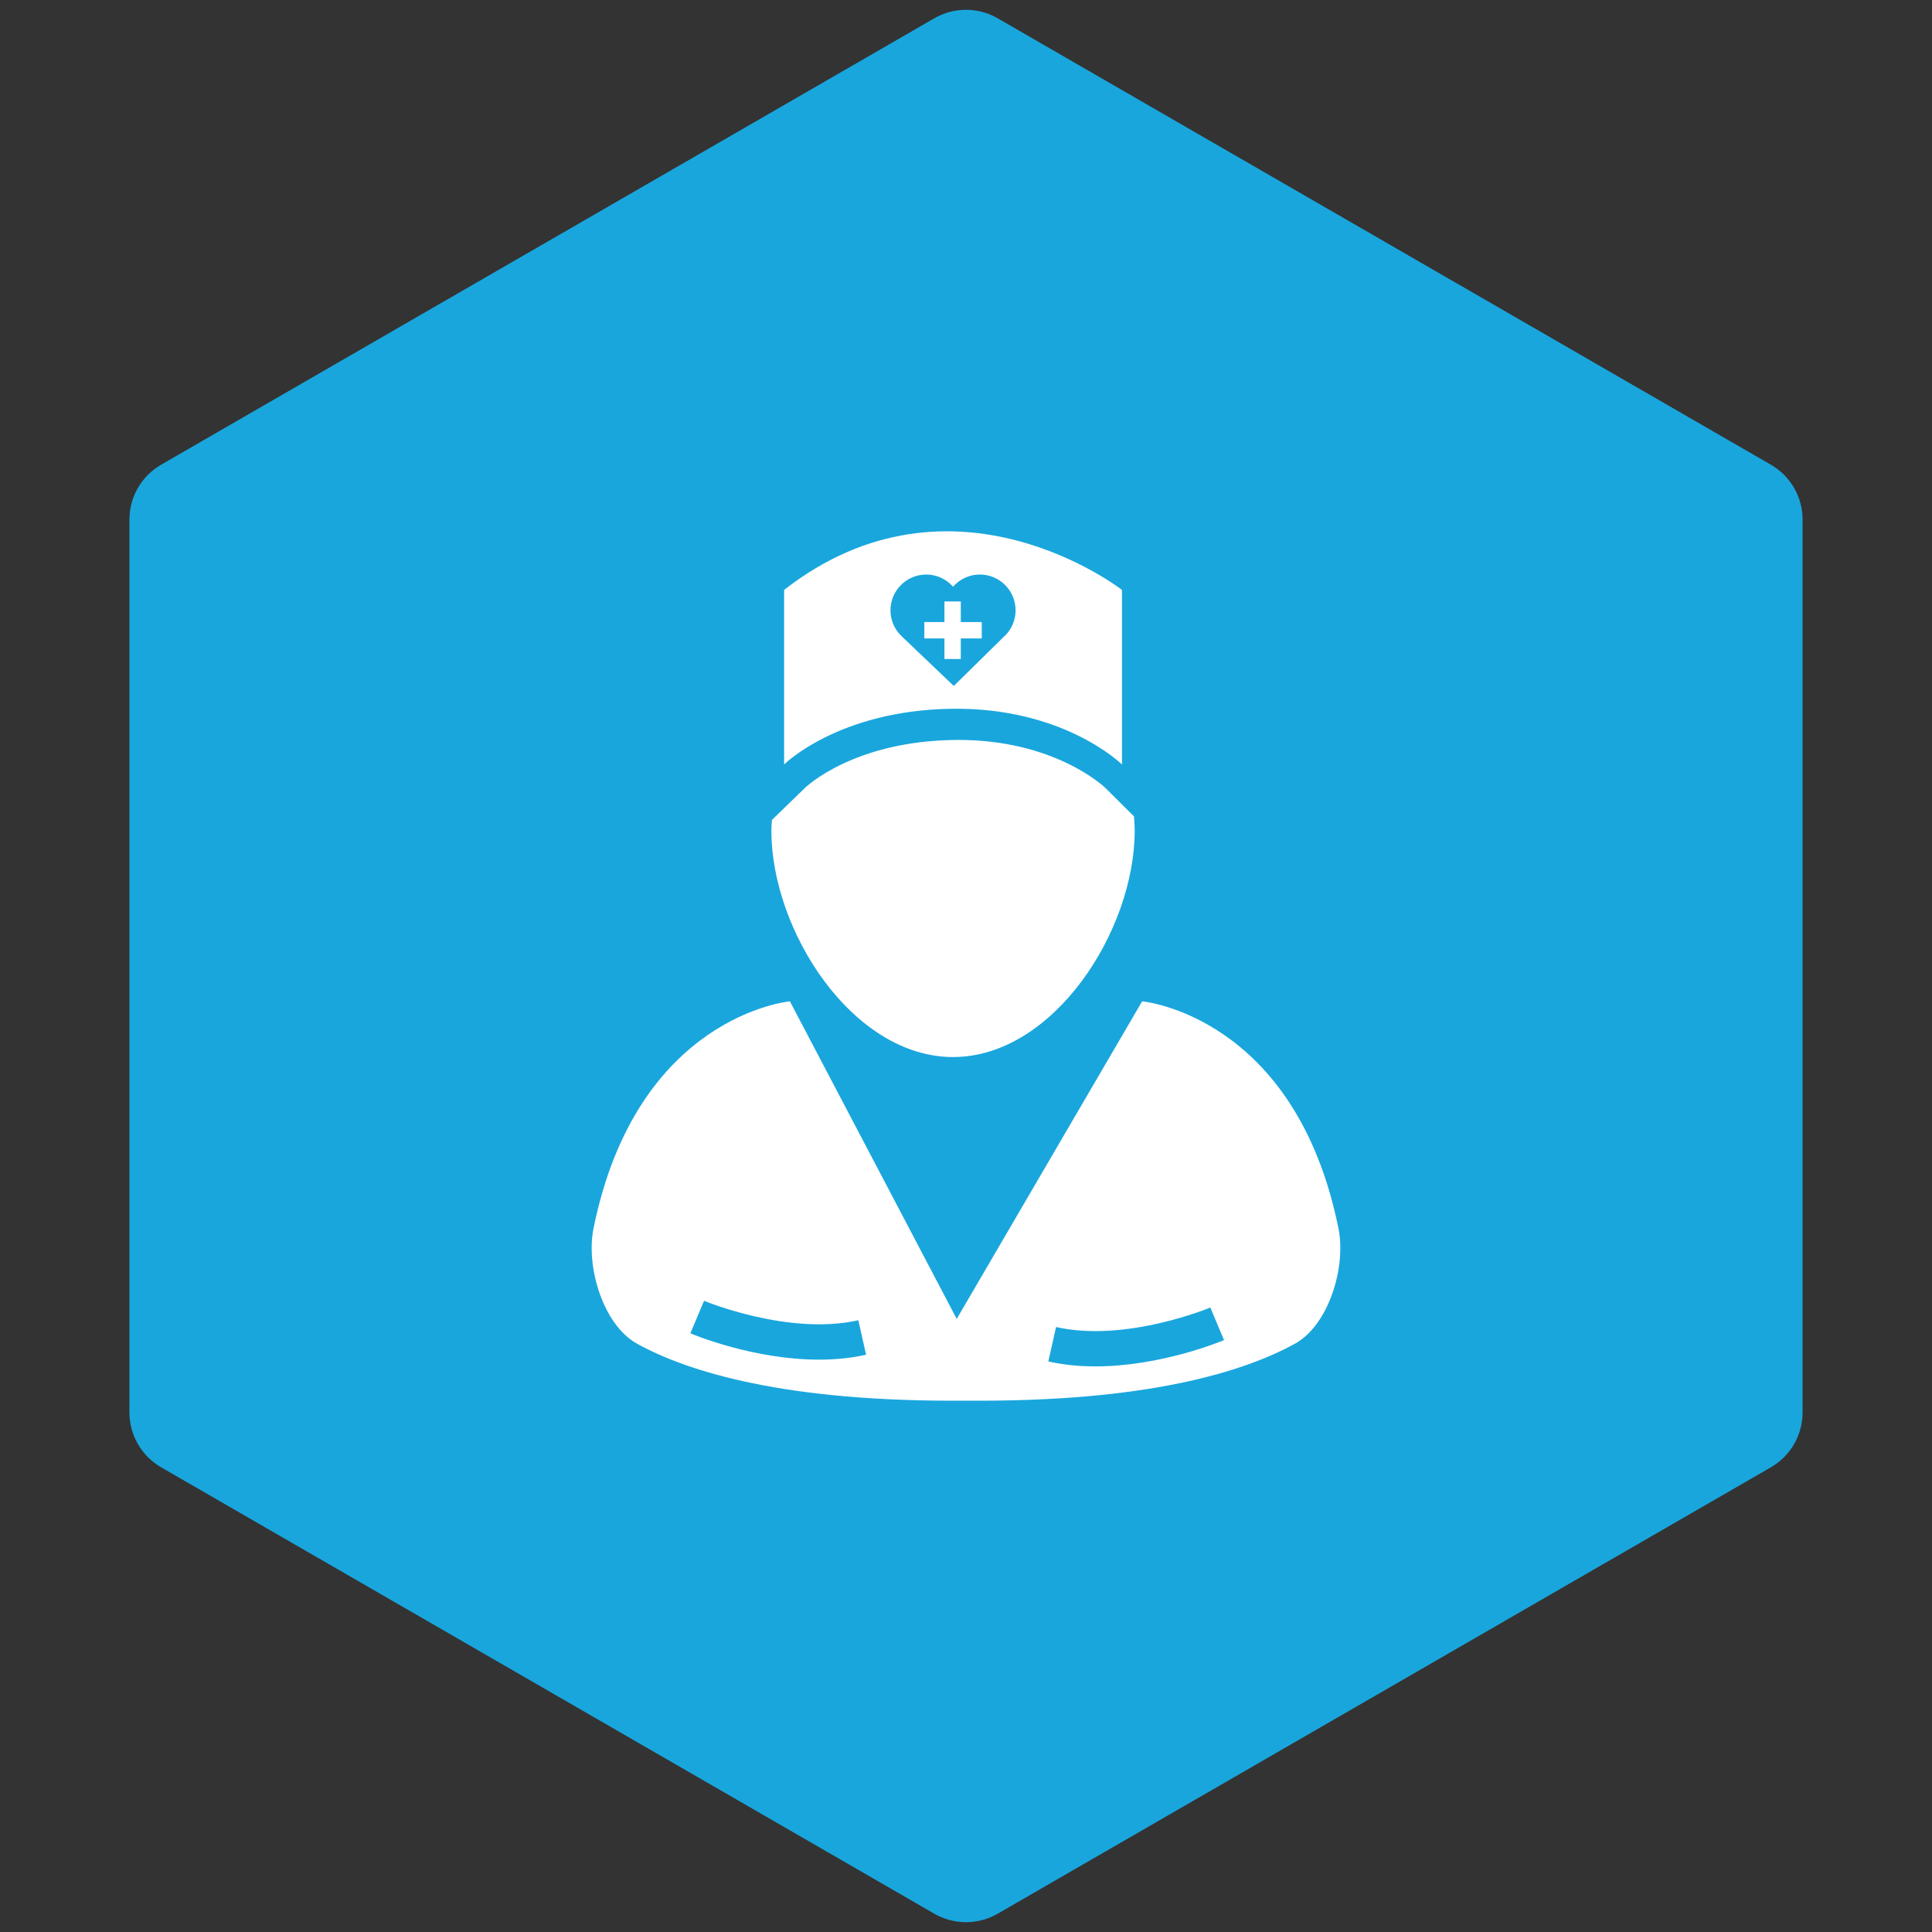
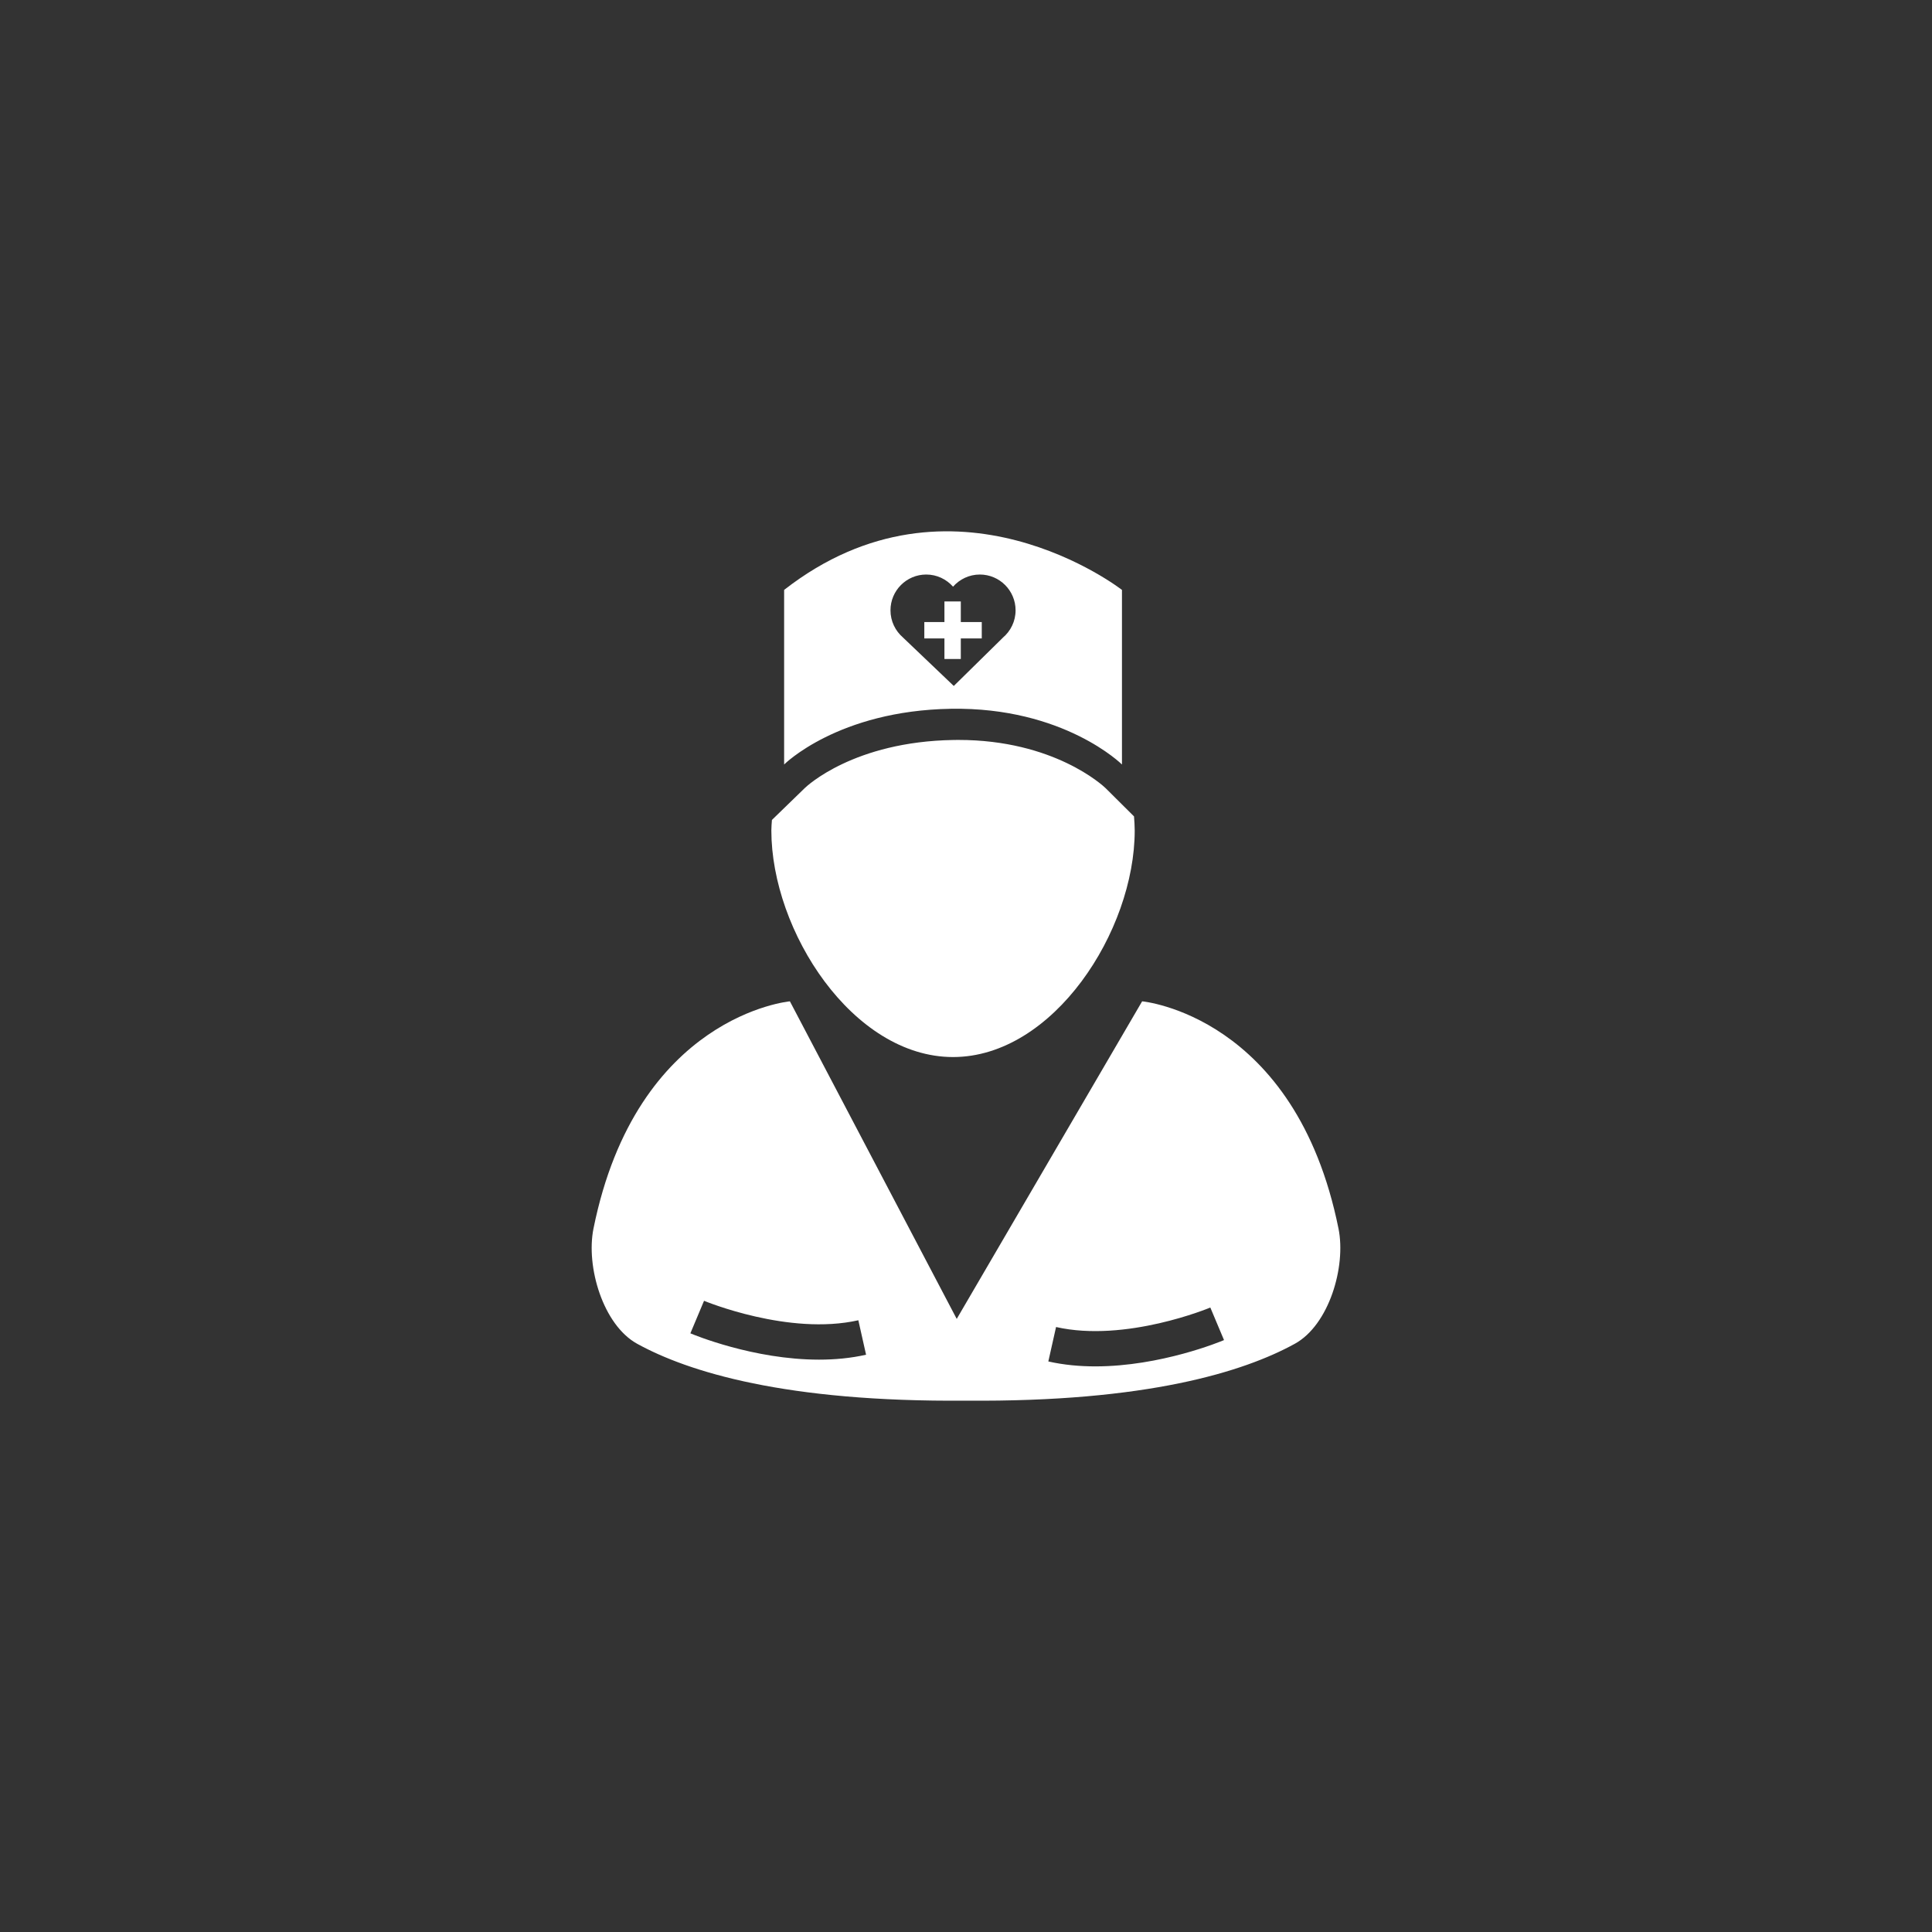
<svg xmlns="http://www.w3.org/2000/svg" width="80px" height="80px" viewBox="0 0 80 80" version="1.1">
  <rect x="0" y="0" width="80" height="80" fill="#333333" stroke="none" />
  <title>icon_医生</title>
  <g id="icon_医生" stroke="none" stroke-width="1" fill="none" fill-rule="evenodd">
-     <path d="M41.313,0.758 L73.328,19.242 C74.141,19.711 74.641,20.578 74.641,21.516 L74.641,58.484 C74.641,59.422 74.141,60.289 73.328,60.758 L41.313,79.242 C40.5,79.711 39.5,79.711 38.687,79.242 L6.672,60.758 C5.859,60.289 5.359,59.422 5.359,58.484 L5.359,21.516 C5.359,20.578 5.859,19.711 6.672,19.242 L38.687,0.758 C39.5,0.289 40.5,0.289 41.313,0.758 Z" id="多边形" fill="#19A6DD" />
    <g id="医生" transform="translate(24.5, 22)" fill="#FFFFFF" fill-rule="nonzero">
      <path d="M14.607,5.288 L15.285,5.288 L15.285,4.436 L16.153,4.436 L16.153,3.757 L15.285,3.757 L15.285,2.905 L14.607,2.905 L14.607,3.757 L13.774,3.757 L13.774,4.436 L14.607,4.436 L14.607,5.288 Z M21.958,9.656 L21.958,2.427 C21.958,2.427 14.964,-3.033 7.969,2.427 L7.969,9.656 C7.969,9.656 10.195,7.425 14.877,7.349 C19.559,7.272 21.958,9.656 21.958,9.656 Z M12.373,3.272 C12.373,2.454 13.036,1.79 13.853,1.79 C14.296,1.79 14.691,1.986 14.963,2.293 C15.235,1.986 15.63,1.79 16.073,1.79 C16.89,1.79 17.553,2.454 17.553,3.272 C17.553,3.726 17.349,4.13 17.029,4.402 L17.03,4.402 L14.994,6.404 L12.895,4.402 L12.896,4.402 C12.577,4.13 12.373,3.725 12.373,3.272 Z M7.44,12.388 C7.44,16.55 10.809,21.77 14.963,21.77 C19.117,21.77 22.486,16.551 22.486,12.388 C22.486,12.191 22.471,11.998 22.457,11.805 L21.278,10.633 C21.172,10.532 19.144,8.639 15.185,8.639 L14.982,8.641 C10.856,8.708 8.904,10.554 8.823,10.633 L7.464,11.952 C7.454,12.096 7.44,12.24 7.44,12.388 Z M22.793,19.463 L15.116,32.613 L8.208,19.463 C8.208,19.463 1.861,20.035 0.075,28.871 C-0.244,30.454 0.472,32.866 1.884,33.643 C3.996,34.804 8.017,36.062 15.5,35.998 C22.983,36.062 27.004,34.804 29.115,33.643 C30.529,32.867 31.245,30.454 30.924,28.871 C29.139,20.035 22.793,19.463 22.793,19.463 Z M9.414,34.3 C6.703,34.3 4.215,33.265 4.087,33.21 L4.653,31.863 C4.688,31.877 8.163,33.319 11.042,32.669 L11.362,34.096 C10.721,34.241 10.061,34.3 9.414,34.3 Z M20.857,34.579 C20.211,34.579 19.552,34.52 18.909,34.375 L19.229,32.949 C22.115,33.601 25.582,32.157 25.617,32.142 L26.184,33.49 C26.056,33.545 23.568,34.579 20.857,34.579 Z" id="形状" />
    </g>
  </g>
</svg>